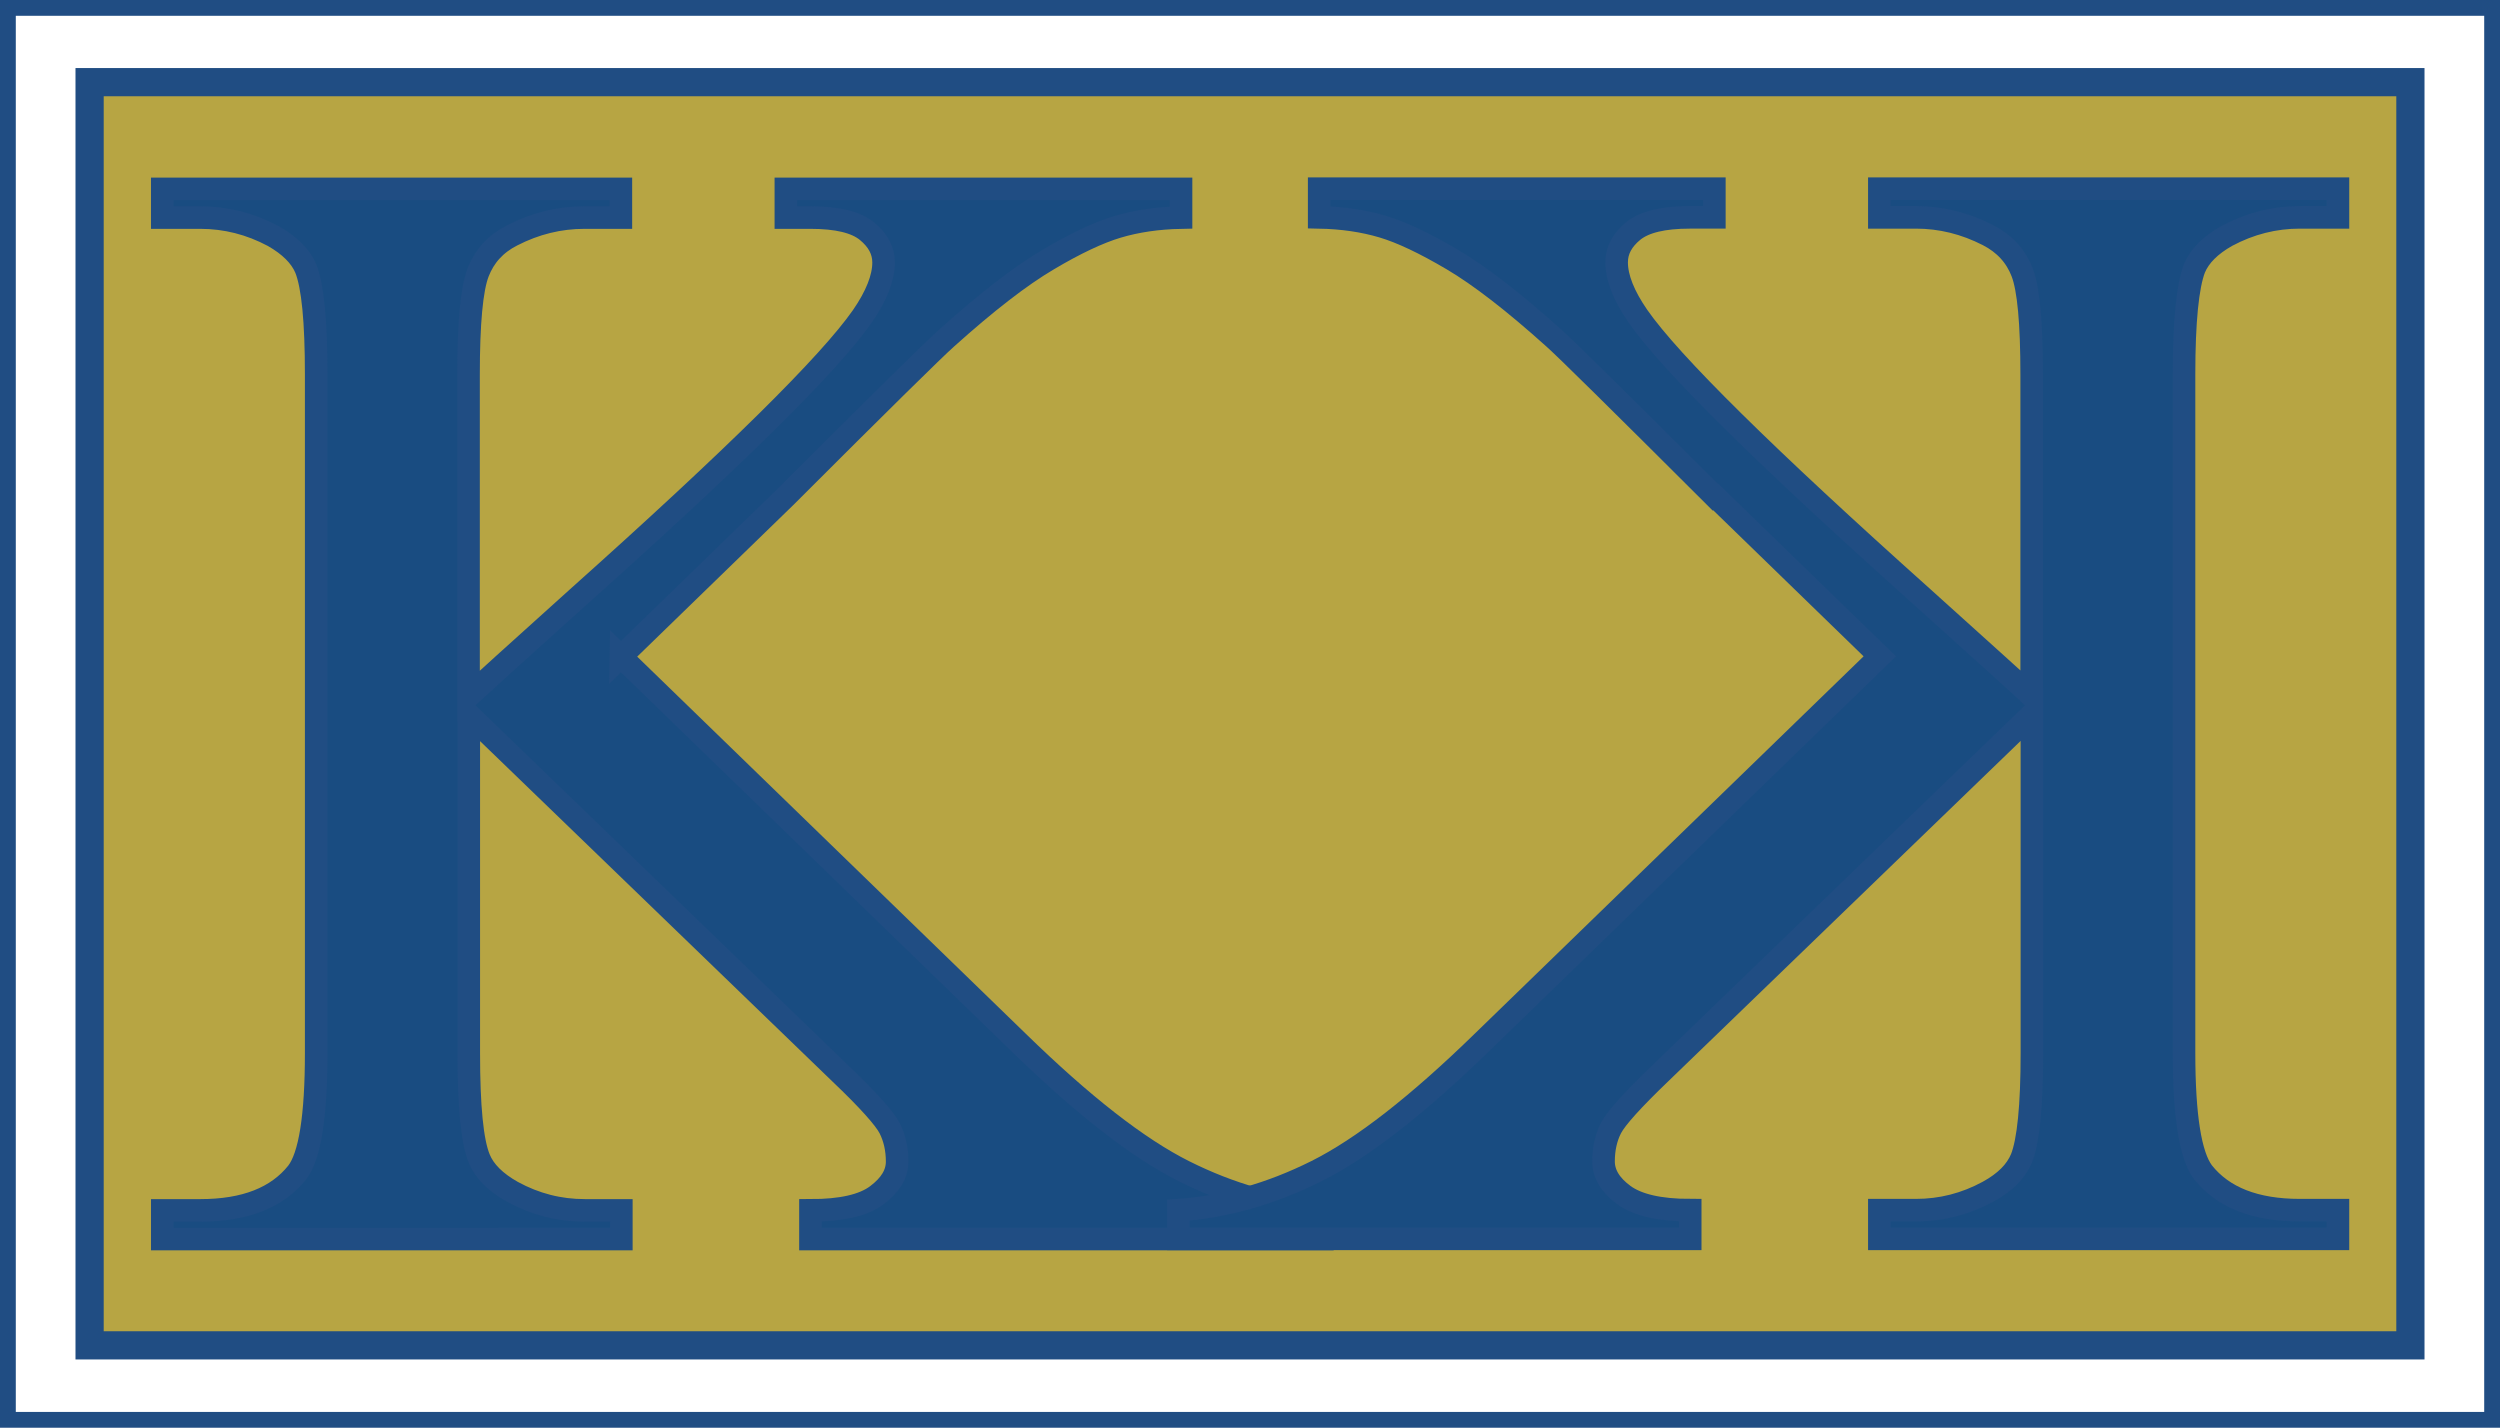
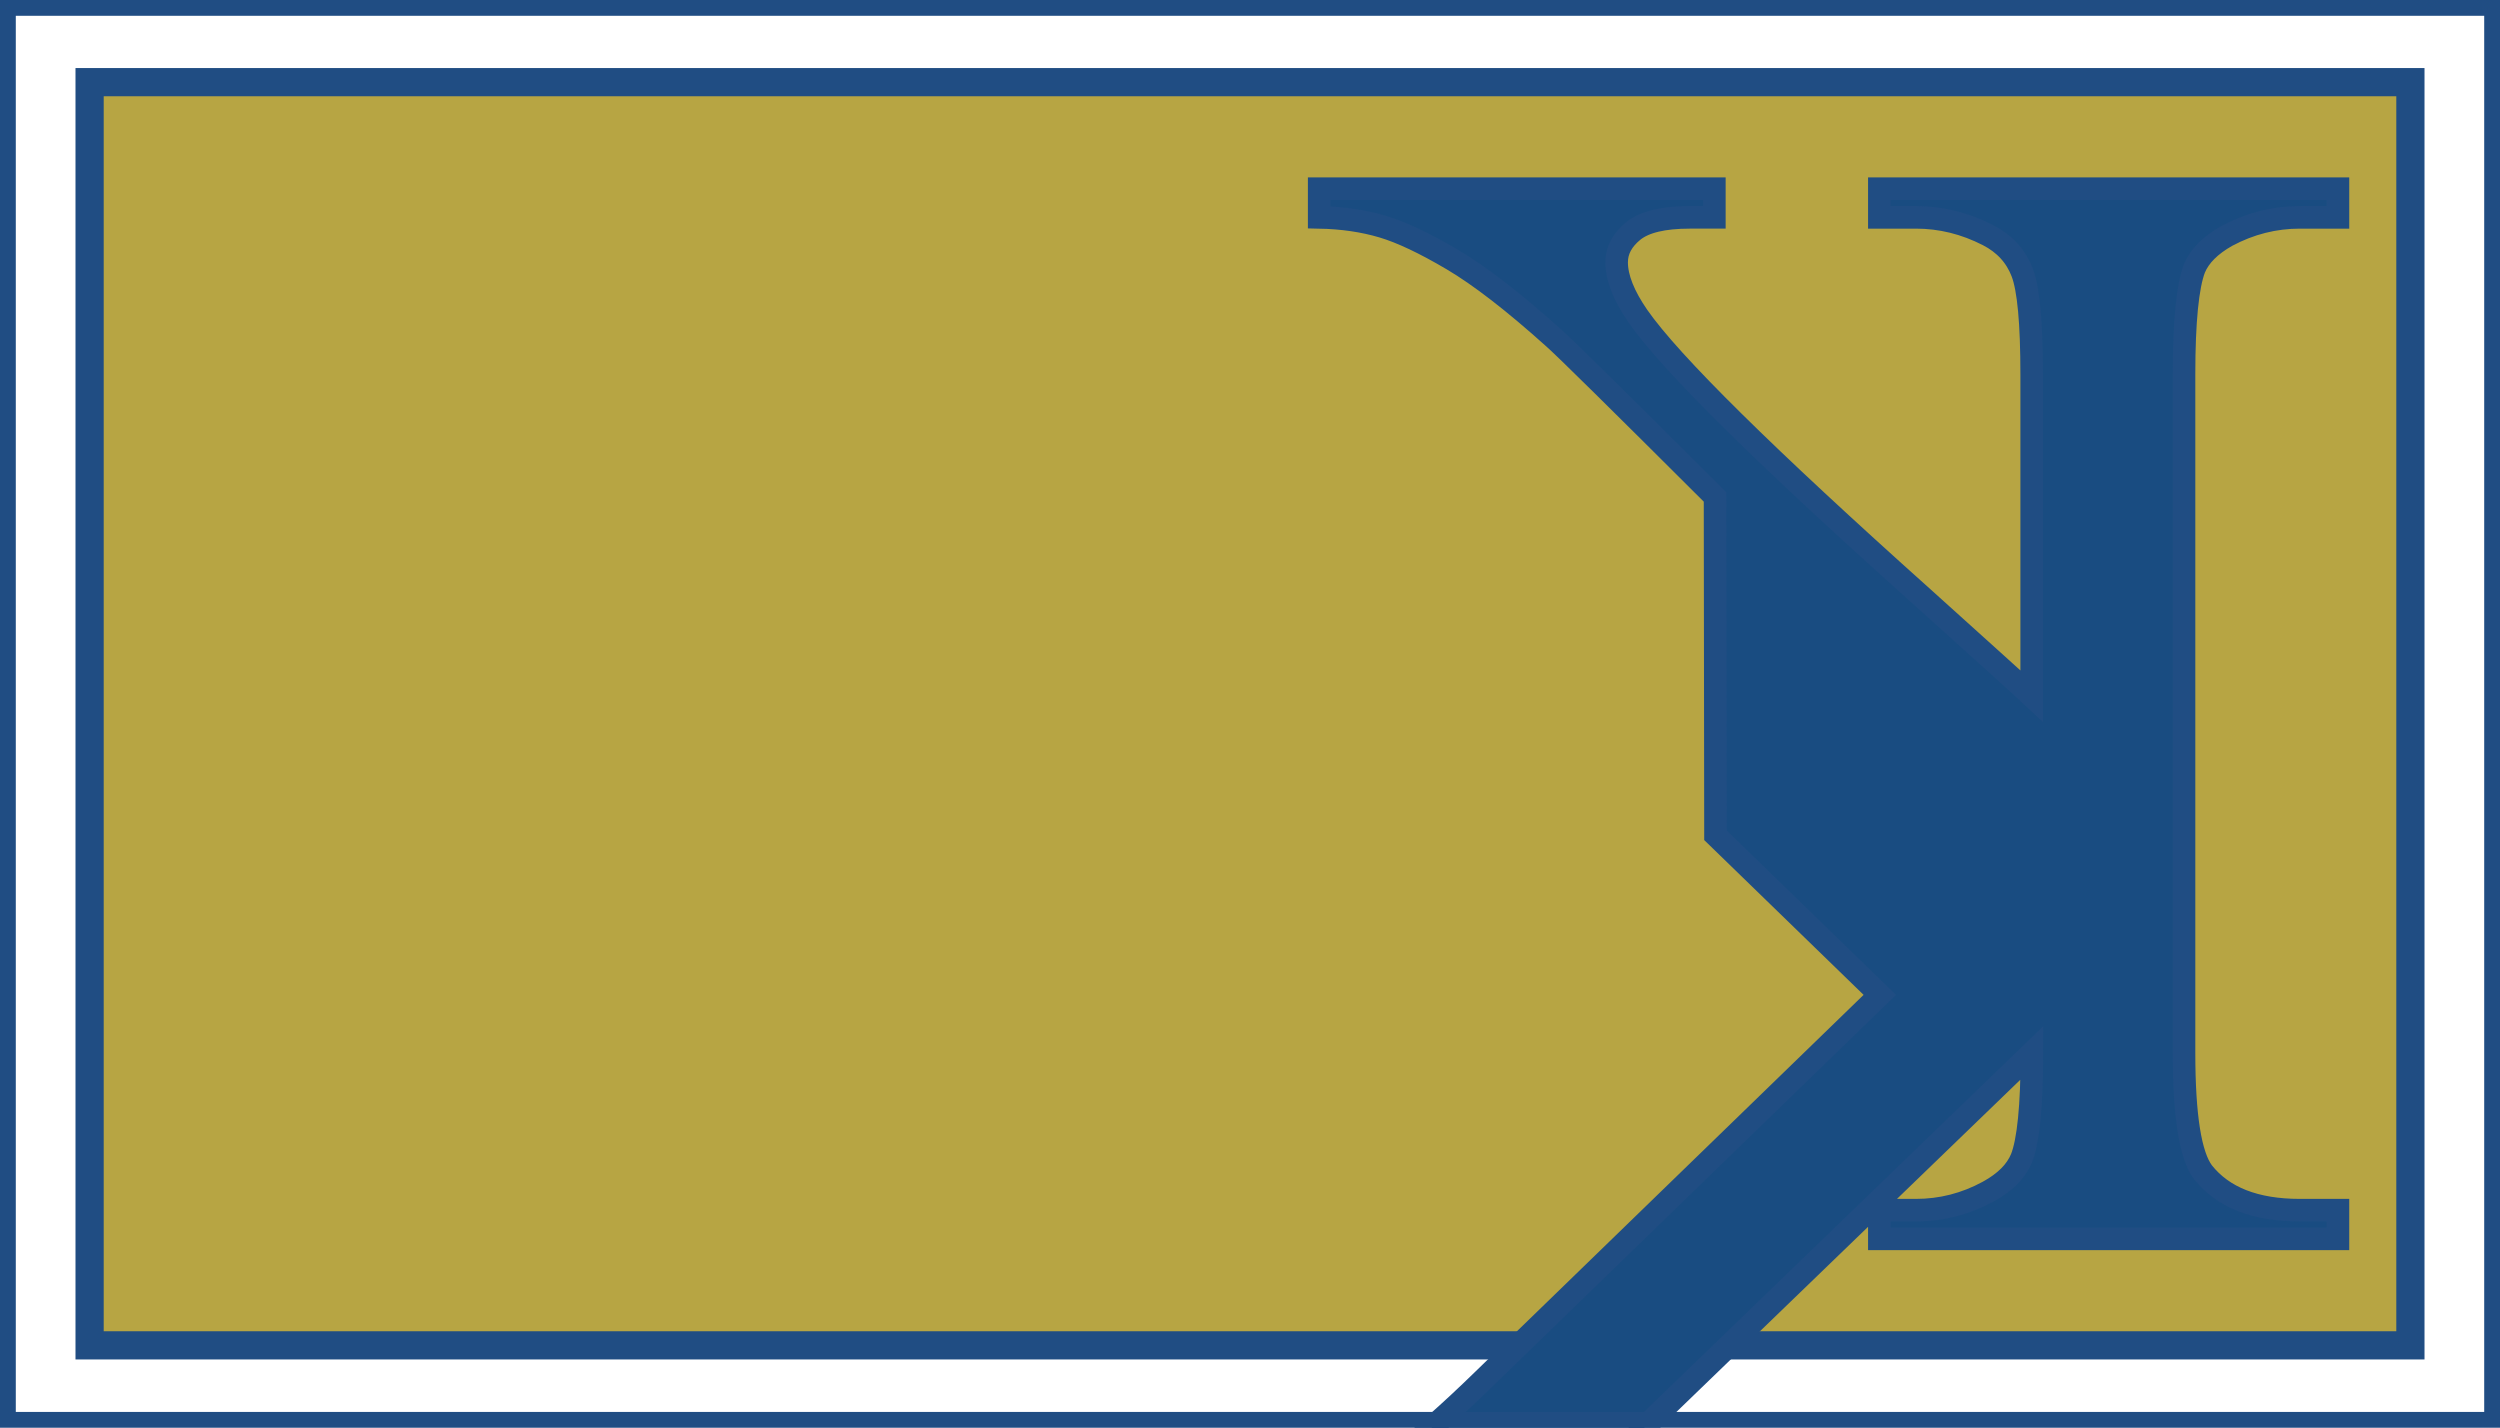
<svg xmlns="http://www.w3.org/2000/svg" id="Layer_1" data-name="Layer 1" viewBox="0 0 110.77 63.26">
  <rect x="3.97" y="3.64" width="102.83" height="55.97" style="fill: #b7a543; stroke: #204d83; stroke-width: 1.25px;" />
  <g>
-     <path d="M27.51,29.09l17.58,17.06c2.88,2.81,5.34,4.73,7.38,5.75,2.04,1.02,4.08,1.6,6.12,1.73v1.27h-22.68v-1.27c1.36,0,2.34-.22,2.94-.67.6-.45.9-.94.9-1.49s-.11-1.04-.33-1.48c-.22-.43-.95-1.25-2.2-2.44l-16.45-15.89v15c0,2.36.15,3.91.46,4.67.23.57.73,1.06,1.48,1.48,1.01.55,2.07.82,3.2.82h1.62v1.27H7.19v-1.27h1.69c1.97,0,3.4-.56,4.29-1.68.56-.73.84-2.49.84-5.29v-30.06c0-2.36-.15-3.92-.46-4.7-.23-.55-.72-1.03-1.44-1.44-1.03-.55-2.11-.82-3.23-.82h-1.69v-1.27h20.32v1.27h-1.62c-1.1,0-2.17.26-3.2.79-.73.37-1.23.92-1.51,1.65-.28.73-.42,2.24-.42,4.53v14.24c.47-.43,2.07-1.89,4.82-4.36,6.96-6.22,11.17-10.38,12.62-12.46.63-.91.95-1.72.95-2.4,0-.53-.25-.99-.74-1.39s-1.32-.6-2.5-.6h-1.09v-1.27h17.51v1.27c-1.03.02-1.97.16-2.81.41-.84.25-1.88.74-3.09,1.46-1.22.72-2.72,1.88-4.5,3.48-.52.46-2.9,2.8-7.14,7.04l-7.28,7.07Z" style="fill: #194c81; stroke: #204d83;" />
-     <path d="M75.99,22.02c-4.24-4.23-6.62-6.58-7.14-7.04-1.78-1.6-3.28-2.76-4.5-3.48-1.22-.72-2.25-1.21-3.09-1.46-.84-.25-1.78-.39-2.81-.41v-1.27h17.51v1.27h-1.09c-1.17,0-2,.2-2.5.6-.49.4-.74.86-.74,1.39,0,.69.32,1.49.95,2.4,1.45,2.08,5.66,6.23,12.62,12.46,2.74,2.47,4.35,3.92,4.82,4.36v-14.24c0-2.29-.14-3.8-.42-4.53-.28-.73-.79-1.28-1.51-1.65-1.03-.53-2.1-.79-3.2-.79h-1.62v-1.27h20.32v1.27h-1.69c-1.12,0-2.2.27-3.23.82-.73.41-1.21.89-1.44,1.44-.3.78-.46,2.35-.46,4.7v30.06c0,2.79.28,4.55.84,5.29.89,1.12,2.32,1.68,4.29,1.68h1.69v1.27h-20.32v-1.27h1.62c1.12,0,2.19-.27,3.2-.82.75-.41,1.24-.9,1.48-1.48.3-.76.46-2.31.46-4.67v-15l-16.45,15.89c-1.24,1.19-1.97,2-2.2,2.44-.22.43-.33.93-.33,1.48s.3,1.05.9,1.49,1.58.67,2.94.67v1.27h-22.68v-1.27c2.04-.14,4.08-.71,6.12-1.73,2.04-1.02,4.5-2.94,7.38-5.75l17.58-17.06-7.28-7.07Z" style="fill: #194c81; stroke: #204d83;" />
+     <path d="M75.99,22.02c-4.24-4.23-6.62-6.58-7.14-7.04-1.78-1.6-3.28-2.76-4.5-3.48-1.22-.72-2.25-1.21-3.09-1.46-.84-.25-1.78-.39-2.81-.41v-1.27h17.51v1.27h-1.09c-1.17,0-2,.2-2.5.6-.49.4-.74.86-.74,1.39,0,.69.32,1.49.95,2.4,1.45,2.08,5.66,6.23,12.62,12.46,2.74,2.47,4.35,3.92,4.82,4.36v-14.24c0-2.29-.14-3.8-.42-4.53-.28-.73-.79-1.28-1.51-1.65-1.03-.53-2.1-.79-3.2-.79h-1.62v-1.27h20.32v1.27h-1.69c-1.12,0-2.2.27-3.23.82-.73.41-1.21.89-1.44,1.44-.3.78-.46,2.35-.46,4.7v30.06c0,2.79.28,4.55.84,5.29.89,1.12,2.32,1.68,4.29,1.68h1.69v1.27h-20.32v-1.27h1.62c1.12,0,2.19-.27,3.2-.82.75-.41,1.24-.9,1.48-1.48.3-.76.46-2.31.46-4.67l-16.45,15.89c-1.24,1.19-1.97,2-2.2,2.44-.22.43-.33.93-.33,1.48s.3,1.05.9,1.49,1.58.67,2.94.67v1.27h-22.68v-1.27c2.04-.14,4.08-.71,6.12-1.73,2.04-1.02,4.5-2.94,7.38-5.75l17.58-17.06-7.28-7.07Z" style="fill: #194c81; stroke: #204d83;" />
  </g>
  <rect x=".35" y=".35" width="110.07" height="62.56" style="fill: none; stroke: #204d83; stroke-width: .7px;" />
</svg>